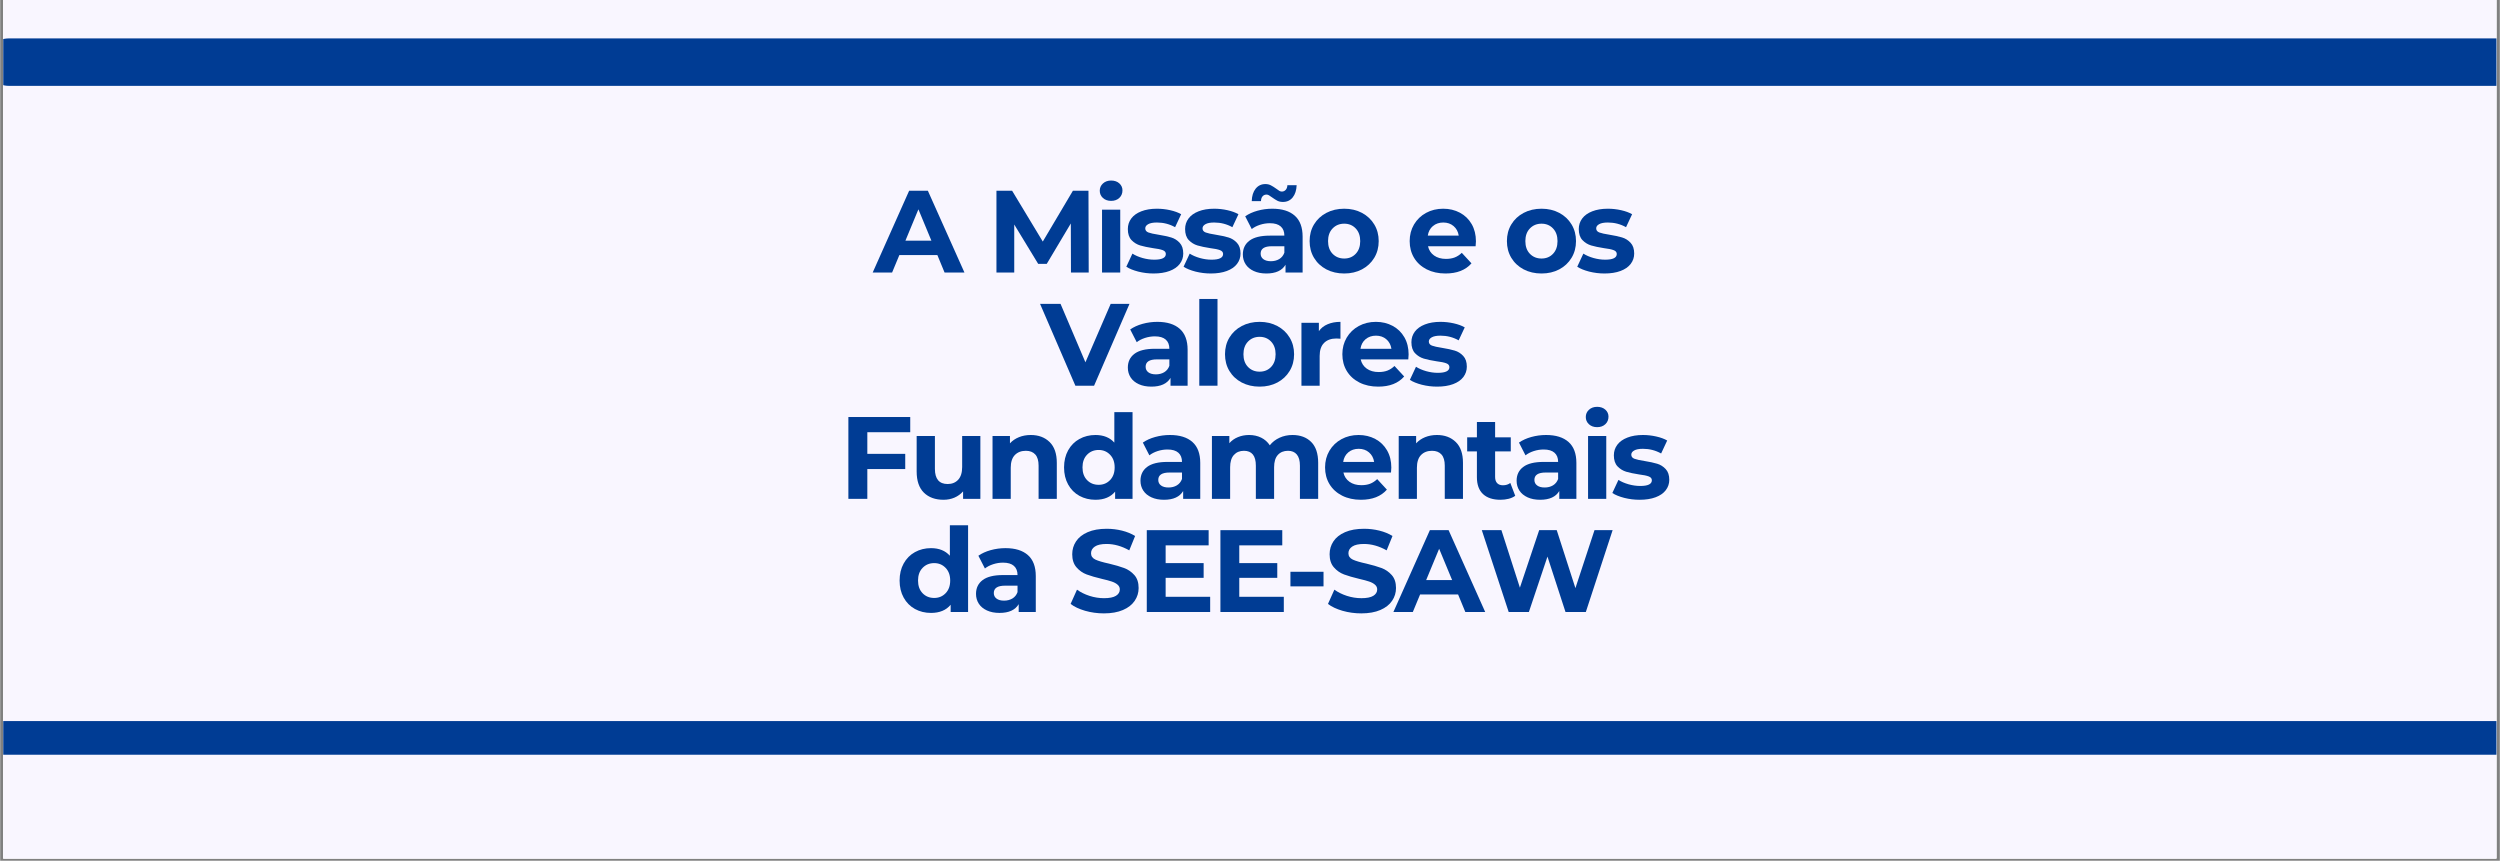
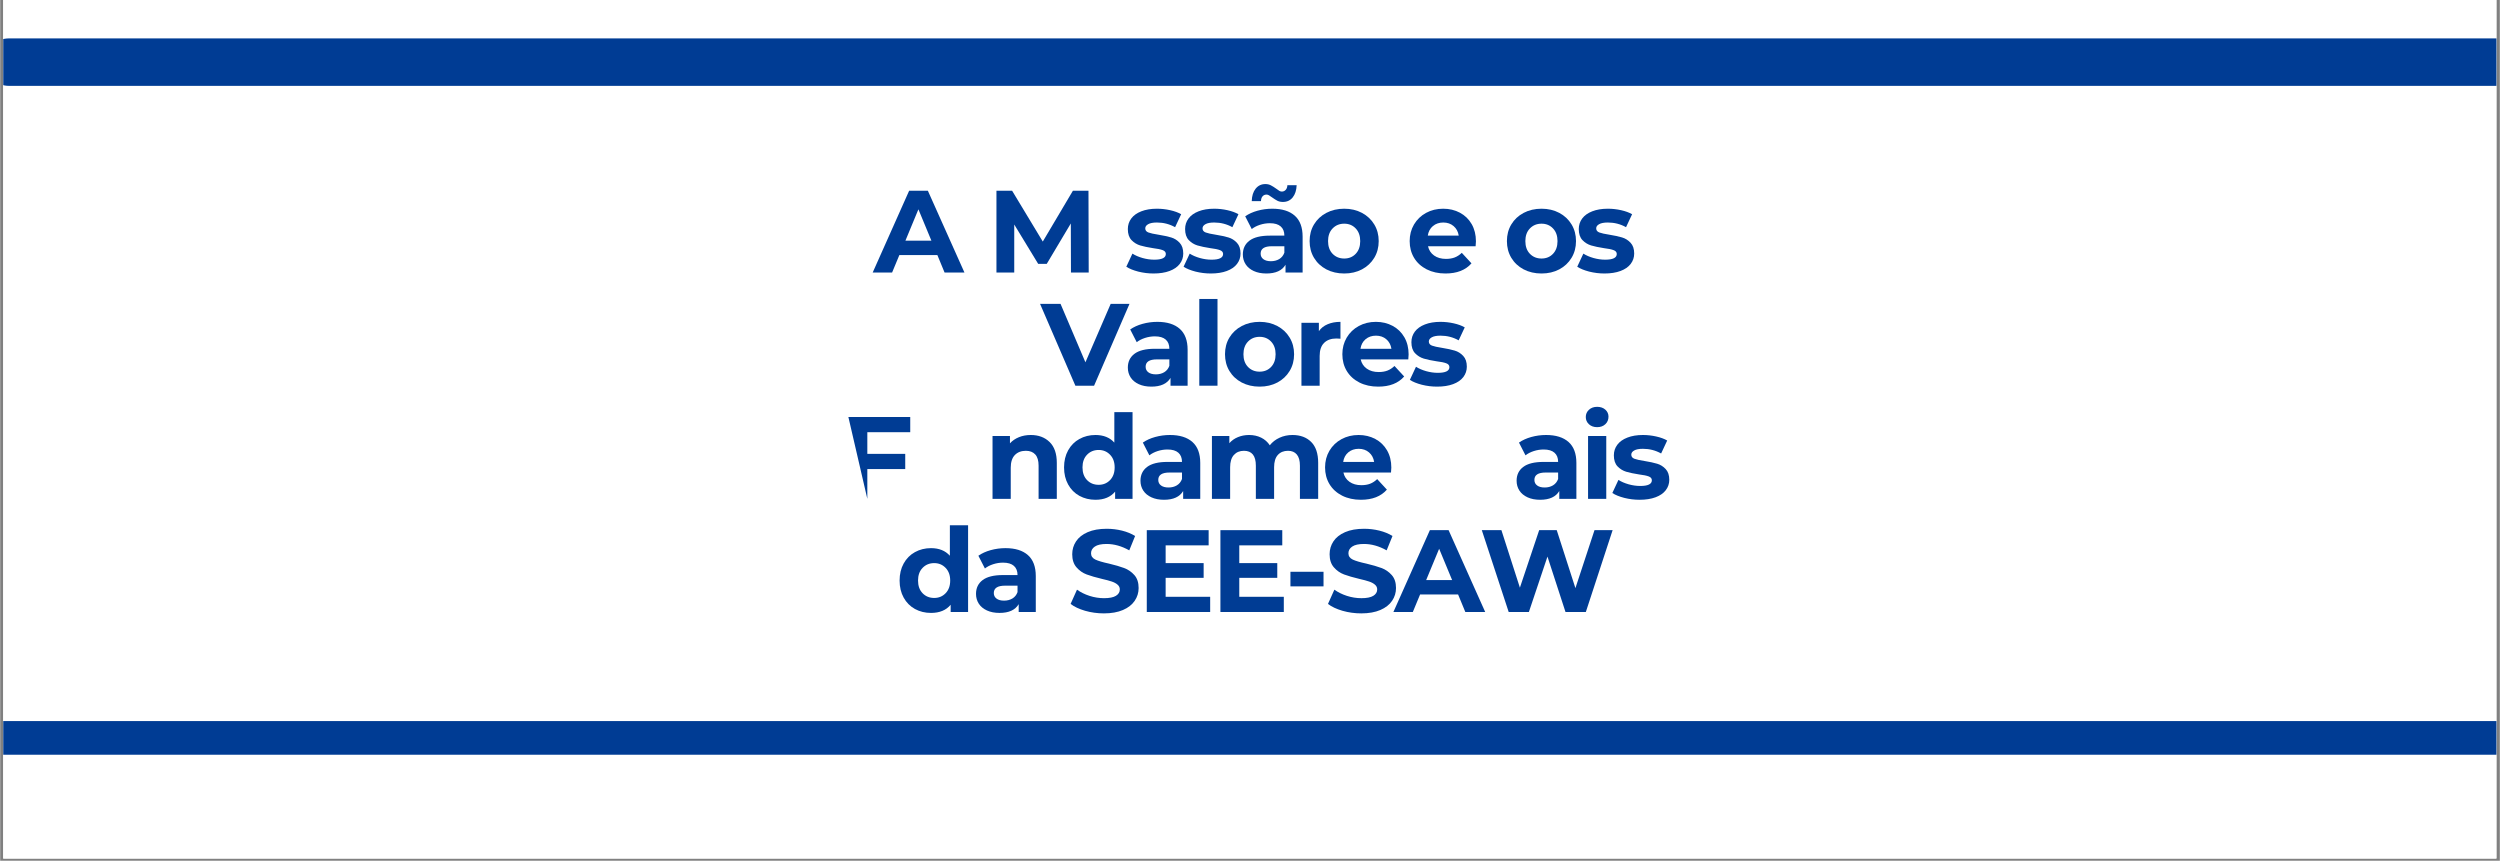
<svg xmlns="http://www.w3.org/2000/svg" width="1124" zoomAndPan="magnify" viewBox="0 0 842.88 290.25" height="387" preserveAspectRatio="xMidYMid meet" version="1.0">
  <rect x="0" y="0" width="842.88" height="290.25" fill="#808080" stroke="none" />
  <defs>
    <g />
    <clipPath id="4d54ba4e16">
      <path d="M 1.027 0 L 841.734 0 L 841.734 289.5 L 1.027 289.5 Z M 1.027 0 " clip-rule="nonzero" />
    </clipPath>
    <clipPath id="b6d170c9b5">
      <path d="M 1.027 12.953 L 841.734 12.953 L 841.734 28.988 L 1.027 28.988 Z M 1.027 12.953 " clip-rule="nonzero" />
    </clipPath>
    <clipPath id="7037df6de6">
      <path d="M 2.855 12.953 L 843.656 12.953 C 847.789 12.953 851.141 16.305 851.141 20.434 L 851.141 21.469 C 851.141 25.602 847.789 28.949 843.656 28.949 L 2.855 28.949 C -1.277 28.949 -4.625 25.602 -4.625 21.469 L -4.625 20.434 C -4.625 16.305 -1.277 12.953 2.855 12.953 " clip-rule="nonzero" />
    </clipPath>
    <clipPath id="b18590f009">
      <path d="M 1.027 243.141 L 841.734 243.141 L 841.734 255 L 1.027 255 Z M 1.027 243.141 " clip-rule="nonzero" />
    </clipPath>
    <clipPath id="4a3f677660">
      <path d="M -11.875 243.141 L 845.453 243.141 C 848.594 243.141 851.141 245.688 851.141 248.828 C 851.141 251.969 848.594 254.516 845.453 254.516 L -11.875 254.516 C -15.016 254.516 -17.562 251.969 -17.562 248.828 C -17.562 245.688 -15.016 243.141 -11.875 243.141 " clip-rule="nonzero" />
    </clipPath>
  </defs>
  <g clip-path="url(#4d54ba4e16)">
    <path fill="#ffffff" d="M 1.027 0 L 841.855 0 L 841.855 296.984 L 1.027 296.984 Z M 1.027 0 " fill-opacity="1" fill-rule="nonzero" />
    <path fill="#ffffff" d="M 1.027 0 L 841.855 0 L 841.855 289.5 L 1.027 289.5 Z M 1.027 0 " fill-opacity="1" fill-rule="nonzero" />
-     <path fill="#f9f6ff" d="M 1.027 0 L 841.855 0 L 841.855 289.5 L 1.027 289.5 Z M 1.027 0 " fill-opacity="1" fill-rule="nonzero" />
  </g>
  <g fill="#003c94" fill-opacity="1">
    <g transform="translate(294.564, 91.909)">
      <g>
        <path d="M 21.453 -5.906 L 8.641 -5.906 L 6.188 0 L -0.359 0 L 11.938 -27.594 L 18.25 -27.594 L 30.594 0 L 23.891 0 Z M 19.438 -10.766 L 15.062 -21.328 L 10.688 -10.766 Z M 19.438 -10.766 " />
      </g>
    </g>
  </g>
  <g fill="#003c94" fill-opacity="1">
    <g transform="translate(323.139, 91.909)">
      <g />
    </g>
  </g>
  <g fill="#003c94" fill-opacity="1">
    <g transform="translate(332.677, 91.909)">
      <g>
        <path d="M 28.391 0 L 28.344 -16.562 L 20.219 -2.922 L 17.344 -2.922 L 9.266 -16.203 L 9.266 0 L 3.266 0 L 3.266 -27.594 L 8.547 -27.594 L 18.891 -10.453 L 29.047 -27.594 L 34.297 -27.594 L 34.375 0 Z M 28.391 0 " />
      </g>
    </g>
  </g>
  <g fill="#003c94" fill-opacity="1">
    <g transform="translate(368.701, 91.909)">
      <g>
-         <path d="M 2.844 -21.203 L 8.984 -21.203 L 8.984 0 L 2.844 0 Z M 5.906 -24.172 C 4.781 -24.172 3.859 -24.5 3.141 -25.156 C 2.43 -25.812 2.078 -26.625 2.078 -27.594 C 2.078 -28.562 2.43 -29.375 3.141 -30.031 C 3.859 -30.695 4.781 -31.031 5.906 -31.031 C 7.039 -31.031 7.961 -30.711 8.672 -30.078 C 9.379 -29.441 9.734 -28.656 9.734 -27.719 C 9.734 -26.688 9.379 -25.836 8.672 -25.172 C 7.961 -24.504 7.039 -24.172 5.906 -24.172 Z M 5.906 -24.172 " />
-       </g>
+         </g>
    </g>
  </g>
  <g fill="#003c94" fill-opacity="1">
    <g transform="translate(378.949, 91.909)">
      <g>
        <path d="M 9.969 0.312 C 8.207 0.312 6.484 0.098 4.797 -0.328 C 3.117 -0.766 1.781 -1.312 0.781 -1.969 L 2.844 -6.391 C 3.781 -5.785 4.922 -5.289 6.266 -4.906 C 7.609 -4.531 8.922 -4.344 10.203 -4.344 C 12.805 -4.344 14.109 -4.984 14.109 -6.266 C 14.109 -6.867 13.754 -7.301 13.047 -7.562 C 12.336 -7.832 11.25 -8.055 9.781 -8.234 C 8.039 -8.504 6.602 -8.805 5.469 -9.141 C 4.344 -9.484 3.363 -10.086 2.531 -10.953 C 1.707 -11.828 1.297 -13.066 1.297 -14.672 C 1.297 -16.004 1.68 -17.191 2.453 -18.234 C 3.234 -19.273 4.363 -20.082 5.844 -20.656 C 7.332 -21.238 9.086 -21.531 11.109 -21.531 C 12.609 -21.531 14.098 -21.363 15.578 -21.031 C 17.066 -20.695 18.301 -20.242 19.281 -19.672 L 17.234 -15.297 C 15.359 -16.348 13.316 -16.875 11.109 -16.875 C 9.797 -16.875 8.812 -16.688 8.156 -16.312 C 7.5 -15.945 7.172 -15.477 7.172 -14.906 C 7.172 -14.25 7.523 -13.785 8.234 -13.516 C 8.941 -13.254 10.07 -13.004 11.625 -12.766 C 13.363 -12.484 14.785 -12.176 15.891 -11.844 C 16.992 -11.52 17.953 -10.922 18.766 -10.047 C 19.578 -9.18 19.984 -7.973 19.984 -6.422 C 19.984 -5.109 19.586 -3.938 18.797 -2.906 C 18.016 -1.883 16.867 -1.094 15.359 -0.531 C 13.848 0.031 12.051 0.312 9.969 0.312 Z M 9.969 0.312 " />
      </g>
    </g>
  </g>
  <g fill="#003c94" fill-opacity="1">
    <g transform="translate(398.261, 91.909)">
      <g>
        <path d="M 9.969 0.312 C 8.207 0.312 6.484 0.098 4.797 -0.328 C 3.117 -0.766 1.781 -1.312 0.781 -1.969 L 2.844 -6.391 C 3.781 -5.785 4.922 -5.289 6.266 -4.906 C 7.609 -4.531 8.922 -4.344 10.203 -4.344 C 12.805 -4.344 14.109 -4.984 14.109 -6.266 C 14.109 -6.867 13.754 -7.301 13.047 -7.562 C 12.336 -7.832 11.25 -8.055 9.781 -8.234 C 8.039 -8.504 6.602 -8.805 5.469 -9.141 C 4.344 -9.484 3.363 -10.086 2.531 -10.953 C 1.707 -11.828 1.297 -13.066 1.297 -14.672 C 1.297 -16.004 1.68 -17.191 2.453 -18.234 C 3.234 -19.273 4.363 -20.082 5.844 -20.656 C 7.332 -21.238 9.086 -21.531 11.109 -21.531 C 12.609 -21.531 14.098 -21.363 15.578 -21.031 C 17.066 -20.695 18.301 -20.242 19.281 -19.672 L 17.234 -15.297 C 15.359 -16.348 13.316 -16.875 11.109 -16.875 C 9.797 -16.875 8.812 -16.688 8.156 -16.312 C 7.5 -15.945 7.172 -15.477 7.172 -14.906 C 7.172 -14.25 7.523 -13.785 8.234 -13.516 C 8.941 -13.254 10.07 -13.004 11.625 -12.766 C 13.363 -12.484 14.785 -12.176 15.891 -11.844 C 16.992 -11.52 17.953 -10.922 18.766 -10.047 C 19.578 -9.18 19.984 -7.973 19.984 -6.422 C 19.984 -5.109 19.586 -3.938 18.797 -2.906 C 18.016 -1.883 16.867 -1.094 15.359 -0.531 C 13.848 0.031 12.051 0.312 9.969 0.312 Z M 9.969 0.312 " />
      </g>
    </g>
  </g>
  <g fill="#003c94" fill-opacity="1">
    <g transform="translate(417.574, 91.909)">
      <g>
        <path d="M 11.391 -21.531 C 14.68 -21.531 17.207 -20.742 18.969 -19.172 C 20.727 -17.609 21.609 -15.254 21.609 -12.109 L 21.609 0 L 15.844 0 L 15.844 -2.641 C 14.688 -0.672 12.531 0.312 9.375 0.312 C 7.75 0.312 6.336 0.035 5.141 -0.516 C 3.941 -1.066 3.023 -1.828 2.391 -2.797 C 1.766 -3.766 1.453 -4.867 1.453 -6.109 C 1.453 -8.078 2.191 -9.625 3.672 -10.75 C 5.16 -11.883 7.457 -12.453 10.562 -12.453 L 15.453 -12.453 C 15.453 -13.797 15.047 -14.828 14.234 -15.547 C 13.422 -16.273 12.195 -16.641 10.562 -16.641 C 9.438 -16.641 8.328 -16.461 7.234 -16.109 C 6.141 -15.754 5.211 -15.273 4.453 -14.672 L 2.25 -18.969 C 3.406 -19.781 4.789 -20.41 6.406 -20.859 C 8.02 -21.305 9.68 -21.531 11.391 -21.531 Z M 10.922 -3.828 C 11.973 -3.828 12.906 -4.066 13.719 -4.547 C 14.531 -5.035 15.109 -5.754 15.453 -6.703 L 15.453 -8.875 L 11.234 -8.875 C 8.711 -8.875 7.453 -8.047 7.453 -6.391 C 7.453 -5.598 7.758 -4.973 8.375 -4.516 C 8.988 -4.055 9.836 -3.828 10.922 -3.828 Z M 14.969 -23.812 C 14.258 -23.812 13.633 -23.945 13.094 -24.219 C 12.562 -24.5 11.969 -24.875 11.312 -25.344 C 10.883 -25.664 10.531 -25.906 10.25 -26.062 C 9.977 -26.219 9.711 -26.297 9.453 -26.297 C 8.898 -26.297 8.453 -26.102 8.109 -25.719 C 7.773 -25.344 7.594 -24.801 7.562 -24.094 L 4.453 -24.094 C 4.504 -25.852 4.941 -27.25 5.766 -28.281 C 6.598 -29.32 7.695 -29.844 9.062 -29.844 C 9.738 -29.844 10.348 -29.703 10.891 -29.422 C 11.43 -29.148 12.047 -28.766 12.734 -28.266 C 13.148 -27.953 13.492 -27.711 13.766 -27.547 C 14.047 -27.391 14.316 -27.312 14.578 -27.312 C 15.109 -27.312 15.551 -27.504 15.906 -27.891 C 16.258 -28.273 16.445 -28.797 16.469 -29.453 L 19.594 -29.453 C 19.531 -27.742 19.086 -26.375 18.266 -25.344 C 17.441 -24.32 16.344 -23.812 14.969 -23.812 Z M 14.969 -23.812 " />
      </g>
    </g>
  </g>
  <g fill="#003c94" fill-opacity="1">
    <g transform="translate(440.276, 91.909)">
      <g>
        <path d="M 12.938 0.312 C 10.695 0.312 8.688 -0.148 6.906 -1.078 C 5.133 -2.016 3.75 -3.312 2.75 -4.969 C 1.758 -6.625 1.266 -8.504 1.266 -10.609 C 1.266 -12.711 1.758 -14.586 2.75 -16.234 C 3.75 -17.891 5.133 -19.188 6.906 -20.125 C 8.688 -21.062 10.695 -21.531 12.938 -21.531 C 15.164 -21.531 17.16 -21.062 18.922 -20.125 C 20.68 -19.188 22.062 -17.891 23.062 -16.234 C 24.062 -14.586 24.562 -12.711 24.562 -10.609 C 24.562 -8.504 24.062 -6.625 23.062 -4.969 C 22.062 -3.312 20.68 -2.016 18.922 -1.078 C 17.16 -0.148 15.164 0.312 12.938 0.312 Z M 12.938 -4.734 C 14.508 -4.734 15.801 -5.266 16.812 -6.328 C 17.82 -7.391 18.328 -8.816 18.328 -10.609 C 18.328 -12.391 17.82 -13.812 16.812 -14.875 C 15.801 -15.945 14.508 -16.484 12.938 -16.484 C 11.352 -16.484 10.047 -15.945 9.016 -14.875 C 7.992 -13.812 7.484 -12.391 7.484 -10.609 C 7.484 -8.816 7.992 -7.391 9.016 -6.328 C 10.047 -5.266 11.352 -4.734 12.938 -4.734 Z M 12.938 -4.734 " />
      </g>
    </g>
  </g>
  <g fill="#003c94" fill-opacity="1">
    <g transform="translate(464.476, 91.909)">
      <g />
    </g>
  </g>
  <g fill="#003c94" fill-opacity="1">
    <g transform="translate(474.014, 91.909)">
      <g>
        <path d="M 23.609 -10.531 C 23.609 -10.445 23.57 -9.895 23.5 -8.875 L 7.453 -8.875 C 7.742 -7.562 8.426 -6.52 9.5 -5.75 C 10.57 -4.988 11.91 -4.609 13.516 -4.609 C 14.617 -4.609 15.598 -4.77 16.453 -5.094 C 17.305 -5.426 18.102 -5.945 18.844 -6.656 L 22.109 -3.109 C 20.117 -0.828 17.203 0.312 13.359 0.312 C 10.973 0.312 8.859 -0.148 7.016 -1.078 C 5.172 -2.016 3.75 -3.312 2.75 -4.969 C 1.758 -6.625 1.266 -8.504 1.266 -10.609 C 1.266 -12.68 1.754 -14.551 2.734 -16.219 C 3.723 -17.883 5.078 -19.188 6.797 -20.125 C 8.516 -21.062 10.441 -21.531 12.578 -21.531 C 14.648 -21.531 16.523 -21.082 18.203 -20.188 C 19.891 -19.289 21.211 -18.008 22.172 -16.344 C 23.129 -14.676 23.609 -12.738 23.609 -10.531 Z M 12.609 -16.875 C 11.223 -16.875 10.055 -16.477 9.109 -15.688 C 8.16 -14.895 7.582 -13.816 7.375 -12.453 L 17.812 -12.453 C 17.602 -13.797 17.023 -14.867 16.078 -15.672 C 15.141 -16.473 13.984 -16.875 12.609 -16.875 Z M 12.609 -16.875 " />
      </g>
    </g>
  </g>
  <g fill="#003c94" fill-opacity="1">
    <g transform="translate(497.268, 91.909)">
      <g />
    </g>
  </g>
  <g fill="#003c94" fill-opacity="1">
    <g transform="translate(506.806, 91.909)">
      <g>
        <path d="M 12.938 0.312 C 10.695 0.312 8.688 -0.148 6.906 -1.078 C 5.133 -2.016 3.75 -3.312 2.75 -4.969 C 1.758 -6.625 1.266 -8.504 1.266 -10.609 C 1.266 -12.711 1.758 -14.586 2.75 -16.234 C 3.75 -17.891 5.133 -19.188 6.906 -20.125 C 8.688 -21.062 10.695 -21.531 12.938 -21.531 C 15.164 -21.531 17.16 -21.062 18.922 -20.125 C 20.68 -19.188 22.062 -17.891 23.062 -16.234 C 24.062 -14.586 24.562 -12.711 24.562 -10.609 C 24.562 -8.504 24.062 -6.625 23.062 -4.969 C 22.062 -3.312 20.68 -2.016 18.922 -1.078 C 17.16 -0.148 15.164 0.312 12.938 0.312 Z M 12.938 -4.734 C 14.508 -4.734 15.801 -5.266 16.812 -6.328 C 17.82 -7.391 18.328 -8.816 18.328 -10.609 C 18.328 -12.391 17.82 -13.812 16.812 -14.875 C 15.801 -15.945 14.508 -16.484 12.938 -16.484 C 11.352 -16.484 10.047 -15.945 9.016 -14.875 C 7.992 -13.812 7.484 -12.391 7.484 -10.609 C 7.484 -8.816 7.992 -7.391 9.016 -6.328 C 10.047 -5.266 11.352 -4.734 12.938 -4.734 Z M 12.938 -4.734 " />
      </g>
    </g>
  </g>
  <g fill="#003c94" fill-opacity="1">
    <g transform="translate(531.005, 91.909)">
      <g>
        <path d="M 9.969 0.312 C 8.207 0.312 6.484 0.098 4.797 -0.328 C 3.117 -0.766 1.781 -1.312 0.781 -1.969 L 2.844 -6.391 C 3.781 -5.785 4.922 -5.289 6.266 -4.906 C 7.609 -4.531 8.922 -4.344 10.203 -4.344 C 12.805 -4.344 14.109 -4.984 14.109 -6.266 C 14.109 -6.867 13.754 -7.301 13.047 -7.562 C 12.336 -7.832 11.25 -8.055 9.781 -8.234 C 8.039 -8.504 6.602 -8.805 5.469 -9.141 C 4.344 -9.484 3.363 -10.086 2.531 -10.953 C 1.707 -11.828 1.297 -13.066 1.297 -14.672 C 1.297 -16.004 1.68 -17.191 2.453 -18.234 C 3.234 -19.273 4.363 -20.082 5.844 -20.656 C 7.332 -21.238 9.086 -21.531 11.109 -21.531 C 12.609 -21.531 14.098 -21.363 15.578 -21.031 C 17.066 -20.695 18.301 -20.242 19.281 -19.672 L 17.234 -15.297 C 15.359 -16.348 13.316 -16.875 11.109 -16.875 C 9.797 -16.875 8.812 -16.688 8.156 -16.312 C 7.5 -15.945 7.172 -15.477 7.172 -14.906 C 7.172 -14.25 7.523 -13.785 8.234 -13.516 C 8.941 -13.254 10.07 -13.004 11.625 -12.766 C 13.363 -12.484 14.785 -12.176 15.891 -11.844 C 16.992 -11.52 17.953 -10.922 18.766 -10.047 C 19.578 -9.18 19.984 -7.973 19.984 -6.422 C 19.984 -5.109 19.586 -3.938 18.797 -2.906 C 18.016 -1.883 16.867 -1.094 15.359 -0.531 C 13.848 0.031 12.051 0.312 9.969 0.312 Z M 9.969 0.312 " />
      </g>
    </g>
  </g>
  <g fill="#003c94" fill-opacity="1">
    <g transform="translate(351.008, 130.061)">
      <g>
        <path d="M 29.797 -27.594 L 17.859 0 L 11.547 0 L -0.359 -27.594 L 6.547 -27.594 L 14.938 -7.891 L 23.453 -27.594 Z M 29.797 -27.594 " />
      </g>
    </g>
  </g>
  <g fill="#003c94" fill-opacity="1">
    <g transform="translate(378.795, 130.061)">
      <g>
        <path d="M 11.391 -21.531 C 14.68 -21.531 17.207 -20.742 18.969 -19.172 C 20.727 -17.609 21.609 -15.254 21.609 -12.109 L 21.609 0 L 15.844 0 L 15.844 -2.641 C 14.688 -0.672 12.531 0.312 9.375 0.312 C 7.75 0.312 6.336 0.035 5.141 -0.516 C 3.941 -1.066 3.023 -1.828 2.391 -2.797 C 1.766 -3.766 1.453 -4.867 1.453 -6.109 C 1.453 -8.078 2.191 -9.625 3.672 -10.75 C 5.16 -11.883 7.457 -12.453 10.562 -12.453 L 15.453 -12.453 C 15.453 -13.797 15.047 -14.828 14.234 -15.547 C 13.422 -16.273 12.195 -16.641 10.562 -16.641 C 9.438 -16.641 8.328 -16.461 7.234 -16.109 C 6.141 -15.754 5.211 -15.273 4.453 -14.672 L 2.25 -18.969 C 3.406 -19.781 4.789 -20.41 6.406 -20.859 C 8.02 -21.305 9.68 -21.531 11.391 -21.531 Z M 10.922 -3.828 C 11.973 -3.828 12.906 -4.066 13.719 -4.547 C 14.531 -5.035 15.109 -5.754 15.453 -6.703 L 15.453 -8.875 L 11.234 -8.875 C 8.711 -8.875 7.453 -8.047 7.453 -6.391 C 7.453 -5.598 7.758 -4.973 8.375 -4.516 C 8.988 -4.055 9.836 -3.828 10.922 -3.828 Z M 10.922 -3.828 " />
      </g>
    </g>
  </g>
  <g fill="#003c94" fill-opacity="1">
    <g transform="translate(401.497, 130.061)">
      <g>
        <path d="M 2.844 -29.25 L 8.984 -29.25 L 8.984 0 L 2.844 0 Z M 2.844 -29.25 " />
      </g>
    </g>
  </g>
  <g fill="#003c94" fill-opacity="1">
    <g transform="translate(411.745, 130.061)">
      <g>
        <path d="M 12.938 0.312 C 10.695 0.312 8.688 -0.148 6.906 -1.078 C 5.133 -2.016 3.75 -3.312 2.75 -4.969 C 1.758 -6.625 1.266 -8.504 1.266 -10.609 C 1.266 -12.711 1.758 -14.586 2.75 -16.234 C 3.75 -17.891 5.133 -19.188 6.906 -20.125 C 8.688 -21.062 10.695 -21.531 12.938 -21.531 C 15.164 -21.531 17.16 -21.062 18.922 -20.125 C 20.68 -19.188 22.062 -17.891 23.062 -16.234 C 24.062 -14.586 24.562 -12.711 24.562 -10.609 C 24.562 -8.504 24.062 -6.625 23.062 -4.969 C 22.062 -3.312 20.68 -2.016 18.922 -1.078 C 17.16 -0.148 15.164 0.312 12.938 0.312 Z M 12.938 -4.734 C 14.508 -4.734 15.801 -5.266 16.812 -6.328 C 17.82 -7.391 18.328 -8.816 18.328 -10.609 C 18.328 -12.391 17.82 -13.812 16.812 -14.875 C 15.801 -15.945 14.508 -16.484 12.938 -16.484 C 11.352 -16.484 10.047 -15.945 9.016 -14.875 C 7.992 -13.812 7.484 -12.391 7.484 -10.609 C 7.484 -8.816 7.992 -7.391 9.016 -6.328 C 10.047 -5.266 11.352 -4.734 12.938 -4.734 Z M 12.938 -4.734 " />
      </g>
    </g>
  </g>
  <g fill="#003c94" fill-opacity="1">
    <g transform="translate(435.944, 130.061)">
      <g>
        <path d="M 8.719 -18.406 C 9.445 -19.438 10.438 -20.211 11.688 -20.734 C 12.938 -21.266 14.375 -21.531 16 -21.531 L 16 -15.844 C 15.32 -15.895 14.863 -15.922 14.625 -15.922 C 12.863 -15.922 11.484 -15.426 10.484 -14.438 C 9.484 -13.457 8.984 -11.984 8.984 -10.016 L 8.984 0 L 2.844 0 L 2.844 -21.203 L 8.719 -21.203 Z M 8.719 -18.406 " />
      </g>
    </g>
  </g>
  <g fill="#003c94" fill-opacity="1">
    <g transform="translate(451.316, 130.061)">
      <g>
        <path d="M 23.609 -10.531 C 23.609 -10.445 23.57 -9.895 23.5 -8.875 L 7.453 -8.875 C 7.742 -7.562 8.426 -6.52 9.5 -5.75 C 10.57 -4.988 11.91 -4.609 13.516 -4.609 C 14.617 -4.609 15.598 -4.77 16.453 -5.094 C 17.305 -5.426 18.102 -5.945 18.844 -6.656 L 22.109 -3.109 C 20.117 -0.828 17.203 0.312 13.359 0.312 C 10.973 0.312 8.859 -0.148 7.016 -1.078 C 5.172 -2.016 3.75 -3.312 2.75 -4.969 C 1.758 -6.625 1.266 -8.504 1.266 -10.609 C 1.266 -12.68 1.754 -14.551 2.734 -16.219 C 3.723 -17.883 5.078 -19.188 6.797 -20.125 C 8.516 -21.062 10.441 -21.531 12.578 -21.531 C 14.648 -21.531 16.523 -21.082 18.203 -20.188 C 19.891 -19.289 21.211 -18.008 22.172 -16.344 C 23.129 -14.676 23.609 -12.738 23.609 -10.531 Z M 12.609 -16.875 C 11.223 -16.875 10.055 -16.477 9.109 -15.688 C 8.16 -14.895 7.582 -13.816 7.375 -12.453 L 17.812 -12.453 C 17.602 -13.797 17.023 -14.867 16.078 -15.672 C 15.141 -16.473 13.984 -16.875 12.609 -16.875 Z M 12.609 -16.875 " />
      </g>
    </g>
  </g>
  <g fill="#003c94" fill-opacity="1">
    <g transform="translate(474.569, 130.061)">
      <g>
        <path d="M 9.969 0.312 C 8.207 0.312 6.484 0.098 4.797 -0.328 C 3.117 -0.766 1.781 -1.312 0.781 -1.969 L 2.844 -6.391 C 3.781 -5.785 4.922 -5.289 6.266 -4.906 C 7.609 -4.531 8.922 -4.344 10.203 -4.344 C 12.805 -4.344 14.109 -4.984 14.109 -6.266 C 14.109 -6.867 13.754 -7.301 13.047 -7.562 C 12.336 -7.832 11.25 -8.055 9.781 -8.234 C 8.039 -8.504 6.602 -8.805 5.469 -9.141 C 4.344 -9.484 3.363 -10.086 2.531 -10.953 C 1.707 -11.828 1.297 -13.066 1.297 -14.672 C 1.297 -16.004 1.68 -17.191 2.453 -18.234 C 3.234 -19.273 4.363 -20.082 5.844 -20.656 C 7.332 -21.238 9.086 -21.531 11.109 -21.531 C 12.609 -21.531 14.098 -21.363 15.578 -21.031 C 17.066 -20.695 18.301 -20.242 19.281 -19.672 L 17.234 -15.297 C 15.359 -16.348 13.316 -16.875 11.109 -16.875 C 9.797 -16.875 8.812 -16.688 8.156 -16.312 C 7.5 -15.945 7.172 -15.477 7.172 -14.906 C 7.172 -14.25 7.523 -13.785 8.234 -13.516 C 8.941 -13.254 10.07 -13.004 11.625 -12.766 C 13.363 -12.484 14.785 -12.176 15.891 -11.844 C 16.992 -11.52 17.953 -10.922 18.766 -10.047 C 19.578 -9.18 19.984 -7.973 19.984 -6.422 C 19.984 -5.109 19.586 -3.938 18.797 -2.906 C 18.016 -1.883 16.867 -1.094 15.359 -0.531 C 13.848 0.031 12.051 0.312 9.969 0.312 Z M 9.969 0.312 " />
      </g>
    </g>
  </g>
  <g fill="#003c94" fill-opacity="1">
    <g transform="translate(282.747, 168.212)">
      <g>
-         <path d="M 9.656 -22.469 L 9.656 -15.172 L 22.438 -15.172 L 22.438 -10.047 L 9.656 -10.047 L 9.656 0 L 3.266 0 L 3.266 -27.594 L 24.125 -27.594 L 24.125 -22.469 Z M 9.656 -22.469 " />
+         <path d="M 9.656 -22.469 L 9.656 -15.172 L 22.438 -15.172 L 22.438 -10.047 L 9.656 -10.047 L 9.656 0 L 3.266 -27.594 L 24.125 -27.594 L 24.125 -22.469 Z M 9.656 -22.469 " />
      </g>
    </g>
  </g>
  <g fill="#003c94" fill-opacity="1">
    <g transform="translate(306.317, 168.212)">
      <g>
-         <path d="M 24.203 -21.203 L 24.203 0 L 18.375 0 L 18.375 -2.516 C 17.562 -1.598 16.586 -0.895 15.453 -0.406 C 14.328 0.07 13.102 0.312 11.781 0.312 C 9 0.312 6.789 -0.488 5.156 -2.094 C 3.531 -3.695 2.719 -6.07 2.719 -9.219 L 2.719 -21.203 L 8.875 -21.203 L 8.875 -10.125 C 8.875 -6.707 10.305 -5 13.172 -5 C 14.641 -5 15.82 -5.477 16.719 -6.438 C 17.613 -7.406 18.062 -8.832 18.062 -10.719 L 18.062 -21.203 Z M 24.203 -21.203 " />
-       </g>
+         </g>
    </g>
  </g>
  <g fill="#003c94" fill-opacity="1">
    <g transform="translate(331.778, 168.212)">
      <g>
        <path d="M 15.734 -21.531 C 18.359 -21.531 20.477 -20.738 22.094 -19.156 C 23.707 -17.582 24.516 -15.242 24.516 -12.141 L 24.516 0 L 18.375 0 L 18.375 -11.203 C 18.375 -12.879 18.004 -14.129 17.266 -14.953 C 16.523 -15.785 15.461 -16.203 14.078 -16.203 C 12.523 -16.203 11.285 -15.723 10.359 -14.766 C 9.441 -13.805 8.984 -12.379 8.984 -10.484 L 8.984 0 L 2.844 0 L 2.844 -21.203 L 8.719 -21.203 L 8.719 -18.719 C 9.531 -19.613 10.539 -20.305 11.75 -20.797 C 12.957 -21.285 14.285 -21.531 15.734 -21.531 Z M 15.734 -21.531 " />
      </g>
    </g>
  </g>
  <g fill="#003c94" fill-opacity="1">
    <g transform="translate(357.396, 168.212)">
      <g>
        <path d="M 24.438 -29.25 L 24.438 0 L 18.562 0 L 18.562 -2.438 C 17.039 -0.602 14.832 0.312 11.938 0.312 C 9.945 0.312 8.141 -0.129 6.516 -1.016 C 4.898 -1.91 3.633 -3.188 2.719 -4.844 C 1.801 -6.5 1.344 -8.422 1.344 -10.609 C 1.344 -12.785 1.801 -14.703 2.719 -16.359 C 3.633 -18.016 4.898 -19.289 6.516 -20.188 C 8.141 -21.082 9.945 -21.531 11.938 -21.531 C 14.645 -21.531 16.766 -20.676 18.297 -18.969 L 18.297 -29.25 Z M 13.016 -4.734 C 14.555 -4.734 15.836 -5.266 16.859 -6.328 C 17.891 -7.391 18.406 -8.816 18.406 -10.609 C 18.406 -12.391 17.891 -13.812 16.859 -14.875 C 15.836 -15.945 14.555 -16.484 13.016 -16.484 C 11.43 -16.484 10.125 -15.945 9.094 -14.875 C 8.07 -13.812 7.562 -12.391 7.562 -10.609 C 7.562 -8.816 8.07 -7.391 9.094 -6.328 C 10.125 -5.266 11.43 -4.734 13.016 -4.734 Z M 13.016 -4.734 " />
      </g>
    </g>
  </g>
  <g fill="#003c94" fill-opacity="1">
    <g transform="translate(383.055, 168.212)">
      <g>
        <path d="M 11.391 -21.531 C 14.68 -21.531 17.207 -20.742 18.969 -19.172 C 20.727 -17.609 21.609 -15.254 21.609 -12.109 L 21.609 0 L 15.844 0 L 15.844 -2.641 C 14.688 -0.672 12.531 0.312 9.375 0.312 C 7.75 0.312 6.336 0.035 5.141 -0.516 C 3.941 -1.066 3.023 -1.828 2.391 -2.797 C 1.766 -3.766 1.453 -4.867 1.453 -6.109 C 1.453 -8.078 2.191 -9.625 3.672 -10.75 C 5.16 -11.883 7.457 -12.453 10.562 -12.453 L 15.453 -12.453 C 15.453 -13.797 15.047 -14.828 14.234 -15.547 C 13.422 -16.273 12.195 -16.641 10.562 -16.641 C 9.438 -16.641 8.328 -16.461 7.234 -16.109 C 6.141 -15.754 5.211 -15.273 4.453 -14.672 L 2.25 -18.969 C 3.406 -19.781 4.789 -20.41 6.406 -20.859 C 8.02 -21.305 9.68 -21.531 11.391 -21.531 Z M 10.922 -3.828 C 11.973 -3.828 12.906 -4.066 13.719 -4.547 C 14.531 -5.035 15.109 -5.754 15.453 -6.703 L 15.453 -8.875 L 11.234 -8.875 C 8.711 -8.875 7.453 -8.047 7.453 -6.391 C 7.453 -5.598 7.758 -4.973 8.375 -4.516 C 8.988 -4.055 9.836 -3.828 10.922 -3.828 Z M 10.922 -3.828 " />
      </g>
    </g>
  </g>
  <g fill="#003c94" fill-opacity="1">
    <g transform="translate(405.757, 168.212)">
      <g>
        <path d="M 30 -21.531 C 32.656 -21.531 34.766 -20.742 36.328 -19.172 C 37.891 -17.609 38.672 -15.266 38.672 -12.141 L 38.672 0 L 32.516 0 L 32.516 -11.203 C 32.516 -12.879 32.164 -14.129 31.469 -14.953 C 30.781 -15.785 29.789 -16.203 28.5 -16.203 C 27.051 -16.203 25.906 -15.734 25.062 -14.797 C 24.227 -13.867 23.812 -12.484 23.812 -10.641 L 23.812 0 L 17.656 0 L 17.656 -11.203 C 17.656 -14.535 16.316 -16.203 13.641 -16.203 C 12.223 -16.203 11.094 -15.734 10.25 -14.797 C 9.406 -13.867 8.984 -12.484 8.984 -10.641 L 8.984 0 L 2.844 0 L 2.844 -21.203 L 8.719 -21.203 L 8.719 -18.766 C 9.5 -19.66 10.461 -20.344 11.609 -20.812 C 12.754 -21.289 14.008 -21.531 15.375 -21.531 C 16.875 -21.531 18.227 -21.234 19.438 -20.641 C 20.645 -20.047 21.617 -19.188 22.359 -18.062 C 23.223 -19.156 24.316 -20.004 25.641 -20.609 C 26.973 -21.223 28.426 -21.531 30 -21.531 Z M 30 -21.531 " />
      </g>
    </g>
  </g>
  <g fill="#003c94" fill-opacity="1">
    <g transform="translate(445.486, 168.212)">
      <g>
        <path d="M 23.609 -10.531 C 23.609 -10.445 23.57 -9.895 23.5 -8.875 L 7.453 -8.875 C 7.742 -7.562 8.426 -6.52 9.5 -5.75 C 10.57 -4.988 11.91 -4.609 13.516 -4.609 C 14.617 -4.609 15.598 -4.77 16.453 -5.094 C 17.305 -5.426 18.102 -5.945 18.844 -6.656 L 22.109 -3.109 C 20.117 -0.828 17.203 0.312 13.359 0.312 C 10.973 0.312 8.859 -0.148 7.016 -1.078 C 5.172 -2.016 3.75 -3.312 2.75 -4.969 C 1.758 -6.625 1.266 -8.504 1.266 -10.609 C 1.266 -12.68 1.754 -14.551 2.734 -16.219 C 3.723 -17.883 5.078 -19.188 6.797 -20.125 C 8.516 -21.062 10.441 -21.531 12.578 -21.531 C 14.648 -21.531 16.523 -21.082 18.203 -20.188 C 19.891 -19.289 21.211 -18.008 22.172 -16.344 C 23.129 -14.676 23.609 -12.738 23.609 -10.531 Z M 12.609 -16.875 C 11.223 -16.875 10.055 -16.477 9.109 -15.688 C 8.16 -14.895 7.582 -13.816 7.375 -12.453 L 17.812 -12.453 C 17.602 -13.797 17.023 -14.867 16.078 -15.672 C 15.141 -16.473 13.984 -16.875 12.609 -16.875 Z M 12.609 -16.875 " />
      </g>
    </g>
  </g>
  <g fill="#003c94" fill-opacity="1">
    <g transform="translate(468.74, 168.212)">
      <g>
-         <path d="M 15.734 -21.531 C 18.359 -21.531 20.477 -20.738 22.094 -19.156 C 23.707 -17.582 24.516 -15.242 24.516 -12.141 L 24.516 0 L 18.375 0 L 18.375 -11.203 C 18.375 -12.879 18.004 -14.129 17.266 -14.953 C 16.523 -15.785 15.461 -16.203 14.078 -16.203 C 12.523 -16.203 11.285 -15.723 10.359 -14.766 C 9.441 -13.805 8.984 -12.379 8.984 -10.484 L 8.984 0 L 2.844 0 L 2.844 -21.203 L 8.719 -21.203 L 8.719 -18.719 C 9.531 -19.613 10.539 -20.305 11.75 -20.797 C 12.957 -21.285 14.285 -21.531 15.734 -21.531 Z M 15.734 -21.531 " />
-       </g>
+         </g>
    </g>
  </g>
  <g fill="#003c94" fill-opacity="1">
    <g transform="translate(494.358, 168.212)">
      <g>
-         <path d="M 16.516 -1.031 C 15.91 -0.582 15.164 -0.242 14.281 -0.016 C 13.406 0.203 12.484 0.312 11.516 0.312 C 8.992 0.312 7.039 -0.328 5.656 -1.609 C 4.281 -2.898 3.594 -4.797 3.594 -7.297 L 3.594 -16 L 0.312 -16 L 0.312 -20.734 L 3.594 -20.734 L 3.594 -25.906 L 9.734 -25.906 L 9.734 -20.734 L 15.016 -20.734 L 15.016 -16 L 9.734 -16 L 9.734 -7.375 C 9.734 -6.477 9.961 -5.785 10.422 -5.297 C 10.879 -4.816 11.531 -4.578 12.375 -4.578 C 13.352 -4.578 14.18 -4.836 14.859 -5.359 Z M 16.516 -1.031 " />
-       </g>
+         </g>
    </g>
  </g>
  <g fill="#003c94" fill-opacity="1">
    <g transform="translate(509.887, 168.212)">
      <g>
        <path d="M 11.391 -21.531 C 14.68 -21.531 17.207 -20.742 18.969 -19.172 C 20.727 -17.609 21.609 -15.254 21.609 -12.109 L 21.609 0 L 15.844 0 L 15.844 -2.641 C 14.688 -0.672 12.531 0.312 9.375 0.312 C 7.75 0.312 6.336 0.035 5.141 -0.516 C 3.941 -1.066 3.023 -1.828 2.391 -2.797 C 1.766 -3.766 1.453 -4.867 1.453 -6.109 C 1.453 -8.078 2.191 -9.625 3.672 -10.75 C 5.16 -11.883 7.457 -12.453 10.562 -12.453 L 15.453 -12.453 C 15.453 -13.797 15.047 -14.828 14.234 -15.547 C 13.422 -16.273 12.195 -16.641 10.562 -16.641 C 9.438 -16.641 8.328 -16.461 7.234 -16.109 C 6.141 -15.754 5.211 -15.273 4.453 -14.672 L 2.25 -18.969 C 3.406 -19.781 4.789 -20.41 6.406 -20.859 C 8.02 -21.305 9.68 -21.531 11.391 -21.531 Z M 10.922 -3.828 C 11.973 -3.828 12.906 -4.066 13.719 -4.547 C 14.531 -5.035 15.109 -5.754 15.453 -6.703 L 15.453 -8.875 L 11.234 -8.875 C 8.711 -8.875 7.453 -8.047 7.453 -6.391 C 7.453 -5.598 7.758 -4.973 8.375 -4.516 C 8.988 -4.055 9.836 -3.828 10.922 -3.828 Z M 10.922 -3.828 " />
      </g>
    </g>
  </g>
  <g fill="#003c94" fill-opacity="1">
    <g transform="translate(532.589, 168.212)">
      <g>
        <path d="M 2.844 -21.203 L 8.984 -21.203 L 8.984 0 L 2.844 0 Z M 5.906 -24.172 C 4.781 -24.172 3.859 -24.5 3.141 -25.156 C 2.43 -25.812 2.078 -26.625 2.078 -27.594 C 2.078 -28.562 2.43 -29.375 3.141 -30.031 C 3.859 -30.695 4.781 -31.031 5.906 -31.031 C 7.039 -31.031 7.961 -30.711 8.672 -30.078 C 9.379 -29.441 9.734 -28.656 9.734 -27.719 C 9.734 -26.688 9.379 -25.836 8.672 -25.172 C 7.961 -24.504 7.039 -24.172 5.906 -24.172 Z M 5.906 -24.172 " />
      </g>
    </g>
  </g>
  <g fill="#003c94" fill-opacity="1">
    <g transform="translate(542.837, 168.212)">
      <g>
        <path d="M 9.969 0.312 C 8.207 0.312 6.484 0.098 4.797 -0.328 C 3.117 -0.766 1.781 -1.312 0.781 -1.969 L 2.844 -6.391 C 3.781 -5.785 4.922 -5.289 6.266 -4.906 C 7.609 -4.531 8.922 -4.344 10.203 -4.344 C 12.805 -4.344 14.109 -4.984 14.109 -6.266 C 14.109 -6.867 13.754 -7.301 13.047 -7.562 C 12.336 -7.832 11.25 -8.055 9.781 -8.234 C 8.039 -8.504 6.602 -8.805 5.469 -9.141 C 4.344 -9.484 3.363 -10.086 2.531 -10.953 C 1.707 -11.828 1.297 -13.066 1.297 -14.672 C 1.297 -16.004 1.68 -17.191 2.453 -18.234 C 3.234 -19.273 4.363 -20.082 5.844 -20.656 C 7.332 -21.238 9.086 -21.531 11.109 -21.531 C 12.609 -21.531 14.098 -21.363 15.578 -21.031 C 17.066 -20.695 18.301 -20.242 19.281 -19.672 L 17.234 -15.297 C 15.359 -16.348 13.316 -16.875 11.109 -16.875 C 9.797 -16.875 8.812 -16.688 8.156 -16.312 C 7.5 -15.945 7.172 -15.477 7.172 -14.906 C 7.172 -14.25 7.523 -13.785 8.234 -13.516 C 8.941 -13.254 10.07 -13.004 11.625 -12.766 C 13.363 -12.484 14.785 -12.176 15.891 -11.844 C 16.992 -11.52 17.953 -10.922 18.766 -10.047 C 19.578 -9.18 19.984 -7.973 19.984 -6.422 C 19.984 -5.109 19.586 -3.938 18.797 -2.906 C 18.016 -1.883 16.867 -1.094 15.359 -0.531 C 13.848 0.031 12.051 0.312 9.969 0.312 Z M 9.969 0.312 " />
      </g>
    </g>
  </g>
  <g fill="#003c94" fill-opacity="1">
    <g transform="translate(301.94, 206.364)">
      <g>
        <path d="M 24.438 -29.25 L 24.438 0 L 18.562 0 L 18.562 -2.438 C 17.039 -0.602 14.832 0.312 11.938 0.312 C 9.945 0.312 8.141 -0.129 6.516 -1.016 C 4.898 -1.91 3.633 -3.188 2.719 -4.844 C 1.801 -6.5 1.344 -8.422 1.344 -10.609 C 1.344 -12.785 1.801 -14.703 2.719 -16.359 C 3.633 -18.016 4.898 -19.289 6.516 -20.188 C 8.141 -21.082 9.945 -21.531 11.938 -21.531 C 14.645 -21.531 16.766 -20.676 18.297 -18.969 L 18.297 -29.25 Z M 13.016 -4.734 C 14.555 -4.734 15.836 -5.266 16.859 -6.328 C 17.891 -7.391 18.406 -8.816 18.406 -10.609 C 18.406 -12.391 17.891 -13.812 16.859 -14.875 C 15.836 -15.945 14.555 -16.484 13.016 -16.484 C 11.43 -16.484 10.125 -15.945 9.094 -14.875 C 8.07 -13.812 7.562 -12.391 7.562 -10.609 C 7.562 -8.816 8.07 -7.391 9.094 -6.328 C 10.125 -5.266 11.43 -4.734 13.016 -4.734 Z M 13.016 -4.734 " />
      </g>
    </g>
  </g>
  <g fill="#003c94" fill-opacity="1">
    <g transform="translate(327.598, 206.364)">
      <g>
        <path d="M 11.391 -21.531 C 14.68 -21.531 17.207 -20.742 18.969 -19.172 C 20.727 -17.609 21.609 -15.254 21.609 -12.109 L 21.609 0 L 15.844 0 L 15.844 -2.641 C 14.688 -0.672 12.531 0.312 9.375 0.312 C 7.75 0.312 6.336 0.035 5.141 -0.516 C 3.941 -1.066 3.023 -1.828 2.391 -2.797 C 1.766 -3.766 1.453 -4.867 1.453 -6.109 C 1.453 -8.078 2.191 -9.625 3.672 -10.75 C 5.16 -11.883 7.457 -12.453 10.562 -12.453 L 15.453 -12.453 C 15.453 -13.797 15.047 -14.828 14.234 -15.547 C 13.422 -16.273 12.195 -16.641 10.562 -16.641 C 9.438 -16.641 8.328 -16.461 7.234 -16.109 C 6.141 -15.754 5.211 -15.273 4.453 -14.672 L 2.25 -18.969 C 3.406 -19.781 4.789 -20.41 6.406 -20.859 C 8.02 -21.305 9.68 -21.531 11.391 -21.531 Z M 10.922 -3.828 C 11.973 -3.828 12.906 -4.066 13.719 -4.547 C 14.531 -5.035 15.109 -5.754 15.453 -6.703 L 15.453 -8.875 L 11.234 -8.875 C 8.711 -8.875 7.453 -8.047 7.453 -6.391 C 7.453 -5.598 7.758 -4.973 8.375 -4.516 C 8.988 -4.055 9.836 -3.828 10.922 -3.828 Z M 10.922 -3.828 " />
      </g>
    </g>
  </g>
  <g fill="#003c94" fill-opacity="1">
    <g transform="translate(350.3, 206.364)">
      <g />
    </g>
  </g>
  <g fill="#003c94" fill-opacity="1">
    <g transform="translate(359.838, 206.364)">
      <g>
        <path d="M 12.344 0.469 C 10.156 0.469 8.039 0.176 6 -0.406 C 3.969 -1 2.336 -1.77 1.109 -2.719 L 3.266 -7.531 C 4.453 -6.664 5.859 -5.969 7.484 -5.438 C 9.117 -4.914 10.75 -4.656 12.375 -4.656 C 14.188 -4.656 15.523 -4.922 16.391 -5.453 C 17.266 -5.992 17.703 -6.711 17.703 -7.609 C 17.703 -8.266 17.441 -8.805 16.922 -9.234 C 16.41 -9.672 15.754 -10.02 14.953 -10.281 C 14.16 -10.551 13.078 -10.844 11.703 -11.156 C 9.598 -11.656 7.875 -12.156 6.531 -12.656 C 5.195 -13.156 4.051 -13.957 3.094 -15.062 C 2.133 -16.164 1.656 -17.633 1.656 -19.469 C 1.656 -21.07 2.086 -22.523 2.953 -23.828 C 3.816 -25.129 5.125 -26.16 6.875 -26.922 C 8.625 -27.68 10.758 -28.062 13.281 -28.062 C 15.039 -28.062 16.758 -27.852 18.438 -27.438 C 20.125 -27.02 21.598 -26.414 22.859 -25.625 L 20.891 -20.781 C 18.336 -22.219 15.789 -22.938 13.25 -22.938 C 11.457 -22.938 10.133 -22.645 9.281 -22.062 C 8.426 -21.488 8 -20.734 8 -19.797 C 8 -18.848 8.488 -18.141 9.469 -17.672 C 10.457 -17.211 11.969 -16.766 14 -16.328 C 16.102 -15.828 17.82 -15.328 19.156 -14.828 C 20.5 -14.328 21.648 -13.535 22.609 -12.453 C 23.566 -11.379 24.047 -9.922 24.047 -8.078 C 24.047 -6.504 23.602 -5.066 22.719 -3.766 C 21.844 -2.461 20.523 -1.43 18.766 -0.672 C 17.004 0.086 14.863 0.469 12.344 0.469 Z M 12.344 0.469 " />
      </g>
    </g>
  </g>
  <g fill="#003c94" fill-opacity="1">
    <g transform="translate(383.368, 206.364)">
      <g>
        <path d="M 24.641 -5.125 L 24.641 0 L 3.266 0 L 3.266 -27.594 L 24.125 -27.594 L 24.125 -22.469 L 9.625 -22.469 L 9.625 -16.484 L 22.438 -16.484 L 22.438 -11.516 L 9.625 -11.516 L 9.625 -5.125 Z M 24.641 -5.125 " />
      </g>
    </g>
  </g>
  <g fill="#003c94" fill-opacity="1">
    <g transform="translate(408.199, 206.364)">
      <g>
        <path d="M 24.641 -5.125 L 24.641 0 L 3.266 0 L 3.266 -27.594 L 24.125 -27.594 L 24.125 -22.469 L 9.625 -22.469 L 9.625 -16.484 L 22.438 -16.484 L 22.438 -11.516 L 9.625 -11.516 L 9.625 -5.125 Z M 24.641 -5.125 " />
      </g>
    </g>
  </g>
  <g fill="#003c94" fill-opacity="1">
    <g transform="translate(433.029, 206.364)">
      <g>
        <path d="M 2.047 -13.562 L 13.203 -13.562 L 13.203 -8.641 L 2.047 -8.641 Z M 2.047 -13.562 " />
      </g>
    </g>
  </g>
  <g fill="#003c94" fill-opacity="1">
    <g transform="translate(446.627, 206.364)">
      <g>
        <path d="M 12.344 0.469 C 10.156 0.469 8.039 0.176 6 -0.406 C 3.969 -1 2.336 -1.77 1.109 -2.719 L 3.266 -7.531 C 4.453 -6.664 5.859 -5.969 7.484 -5.438 C 9.117 -4.914 10.75 -4.656 12.375 -4.656 C 14.188 -4.656 15.523 -4.922 16.391 -5.453 C 17.266 -5.992 17.703 -6.711 17.703 -7.609 C 17.703 -8.266 17.441 -8.805 16.922 -9.234 C 16.41 -9.672 15.754 -10.02 14.953 -10.281 C 14.16 -10.551 13.078 -10.844 11.703 -11.156 C 9.598 -11.656 7.875 -12.156 6.531 -12.656 C 5.195 -13.156 4.051 -13.957 3.094 -15.062 C 2.133 -16.164 1.656 -17.633 1.656 -19.469 C 1.656 -21.07 2.086 -22.523 2.953 -23.828 C 3.816 -25.129 5.125 -26.16 6.875 -26.922 C 8.625 -27.68 10.758 -28.062 13.281 -28.062 C 15.039 -28.062 16.758 -27.852 18.438 -27.438 C 20.125 -27.02 21.598 -26.414 22.859 -25.625 L 20.891 -20.781 C 18.336 -22.219 15.789 -22.938 13.25 -22.938 C 11.457 -22.938 10.133 -22.645 9.281 -22.062 C 8.426 -21.488 8 -20.734 8 -19.797 C 8 -18.848 8.488 -18.141 9.469 -17.672 C 10.457 -17.211 11.969 -16.766 14 -16.328 C 16.102 -15.828 17.82 -15.328 19.156 -14.828 C 20.5 -14.328 21.648 -13.535 22.609 -12.453 C 23.566 -11.379 24.047 -9.922 24.047 -8.078 C 24.047 -6.504 23.602 -5.066 22.719 -3.766 C 21.844 -2.461 20.523 -1.43 18.766 -0.672 C 17.004 0.086 14.863 0.469 12.344 0.469 Z M 12.344 0.469 " />
      </g>
    </g>
  </g>
  <g fill="#003c94" fill-opacity="1">
    <g transform="translate(470.156, 206.364)">
      <g>
        <path d="M 21.453 -5.906 L 8.641 -5.906 L 6.188 0 L -0.359 0 L 11.938 -27.594 L 18.25 -27.594 L 30.594 0 L 23.891 0 Z M 19.438 -10.766 L 15.062 -21.328 L 10.688 -10.766 Z M 19.438 -10.766 " />
      </g>
    </g>
  </g>
  <g fill="#003c94" fill-opacity="1">
    <g transform="translate(498.731, 206.364)">
      <g>
        <path d="M 44.984 -27.594 L 35.953 0 L 29.094 0 L 23.016 -18.688 L 16.75 0 L 9.938 0 L 0.875 -27.594 L 7.484 -27.594 L 13.719 -8.203 L 20.219 -27.594 L 26.141 -27.594 L 32.438 -8.047 L 38.875 -27.594 Z M 44.984 -27.594 " />
      </g>
    </g>
  </g>
  <g clip-path="url(#b6d170c9b5)">
    <g clip-path="url(#7037df6de6)">
      <path fill="#003c94" d="M -4.625 12.953 L 851.238 12.953 L 851.238 28.988 L -4.625 28.988 Z M -4.625 12.953 " fill-opacity="1" fill-rule="nonzero" />
    </g>
  </g>
  <g clip-path="url(#b18590f009)">
    <g clip-path="url(#4a3f677660)">
      <path fill="#003c94" d="M -17.562 243.141 L 850.996 243.141 L 850.996 254.5 L -17.562 254.5 Z M -17.562 243.141 " fill-opacity="1" fill-rule="nonzero" />
    </g>
  </g>
</svg>